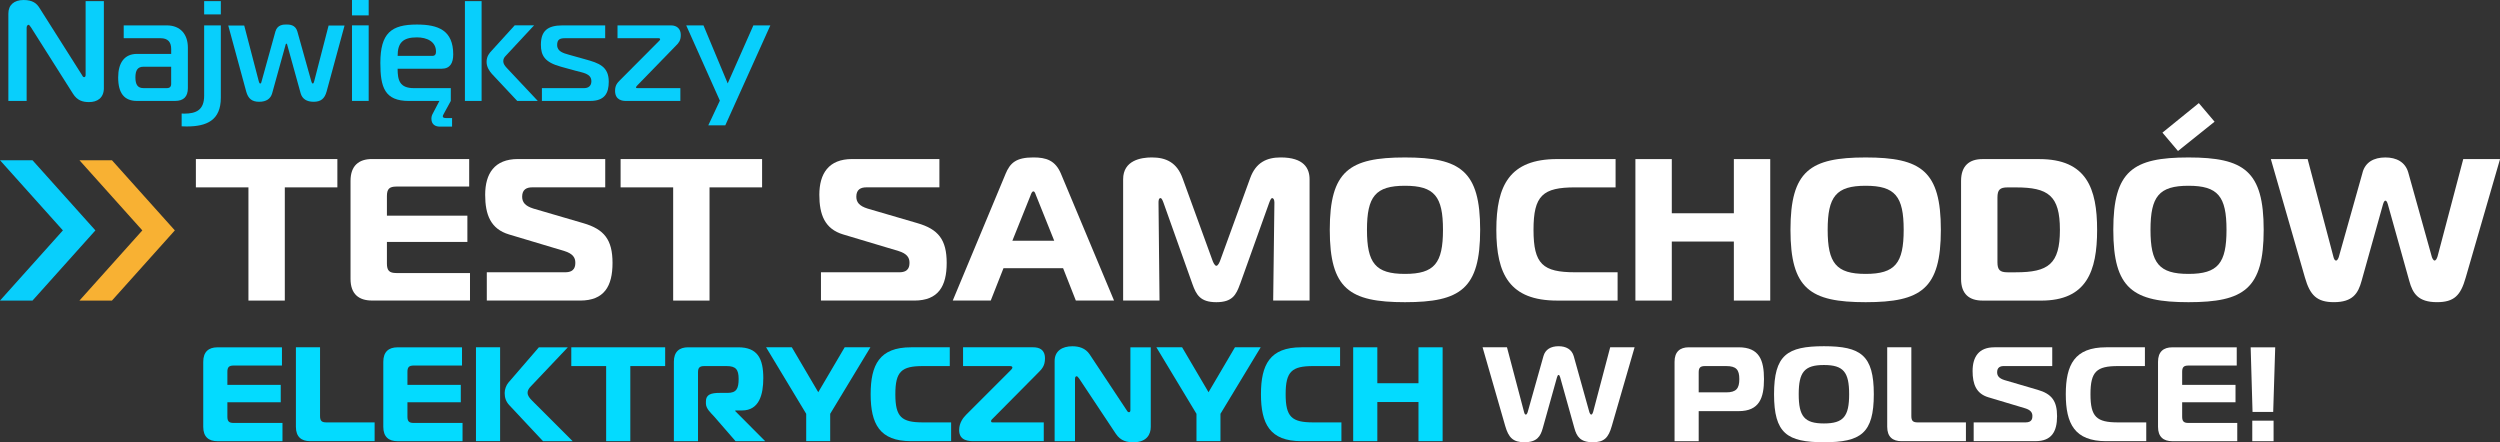
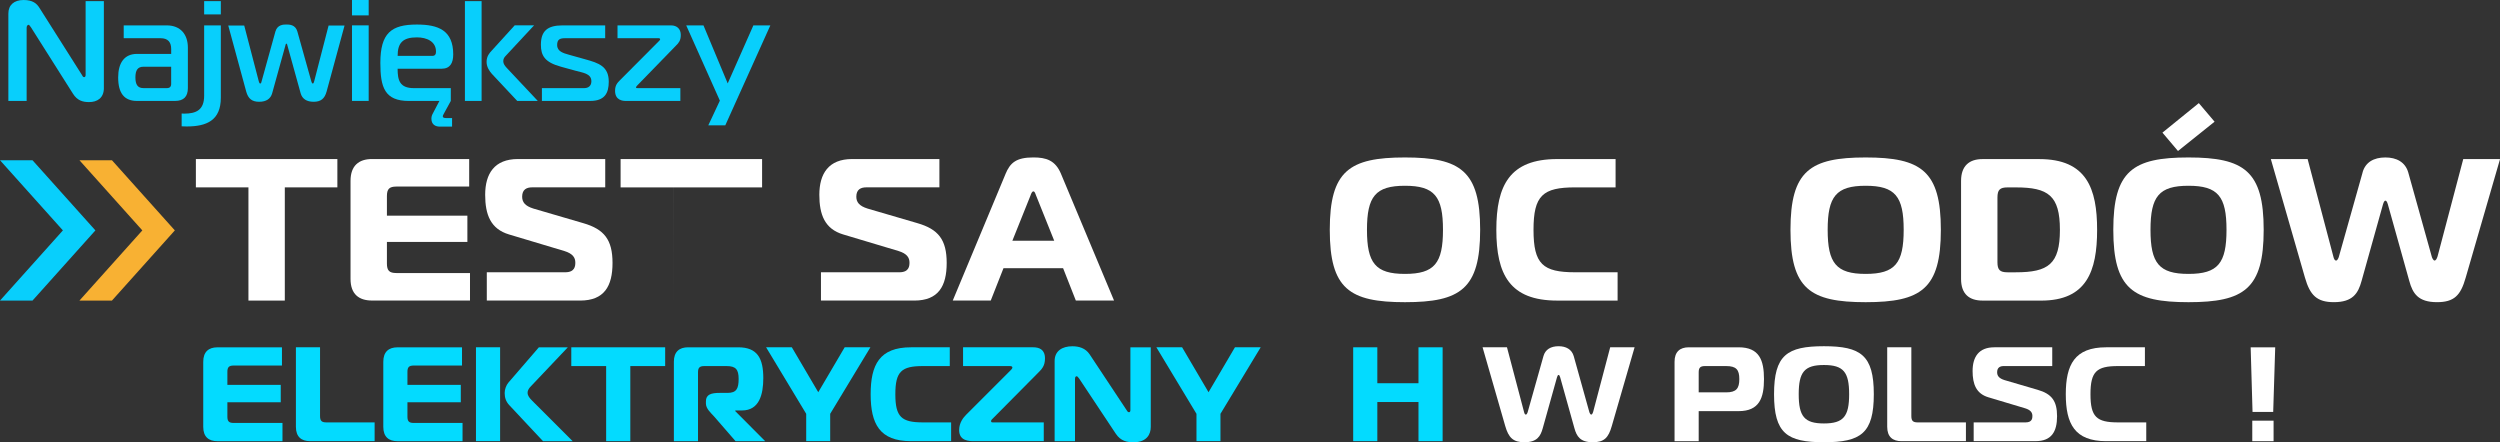
<svg xmlns="http://www.w3.org/2000/svg" id="uuid-d98e00b0-fc94-40b8-9dd8-7bb76096c34e" data-name="Layer 2" width="1042.98" height="184.5" viewBox="0 0 1042.98 184.5">
  <rect x="0" y="0" width="1042.98" height="184.5" fill="#333333" stroke="none" />
  <g id="uuid-13378ee6-2d6c-4b26-8a1e-a0db5febbfca" data-name="Grafika">
    <g>
      <g>
        <path d="m43.34,36.7c0,4.22-2.8,5.89-6.19,5.89-2.56,0-4.88-.59-6.72-3.51L12.89,11.36c-.65-.89-.77-1.01-.95-1.01-.3,0-.83.3-.83,1.19v30.57H3.49V5.65C3.49,2.08,5.87,0,9.85,0c3.75,0,5.47,1.43,6.6,3.27l17.67,27.9c.3.42.42,1.01.95,1.01.65,0,.65-.71.65-1.01V.48h7.61v36.22Z" style="fill: #08cffc;" />
        <path d="m69.52,10.59c5.95,0,8.86,3.93,8.86,9.28v16.89c0,3.57-1.78,5.35-5.35,5.35h-15.88c-5.35,0-7.85-3.27-7.85-9.81,0-5.95,2.5-9.81,7.85-9.81h14.27v-2.02c0-2.97-1.43-4.52-4.4-4.52h-15.41v-5.35h17.9Zm-9.7,17.25c-2.38,0-3.33,1.49-3.33,4.46s.95,4.46,3.33,4.46h9.81c1.19,0,1.78-.59,1.78-1.78v-7.14h-11.6Z" style="fill: #08cffc;" />
        <path d="m75.77,47.35c.48.06.71.06,1.01.06,5.12,0,8.39-1.55,8.39-7.49V10.59h6.96v30.16c0,9.52-5.95,12.01-14.27,12.01-.65,0-1.37,0-2.08-.06v-5.35Zm9.4-41.34V.48h6.96v5.53h-6.96Z" style="fill: #08cffc;" />
        <path d="m107.95,33.9c.12.42.3.95.59.95.42,0,.48-.48.59-.89l5.77-20.82c.83-2.91,3.39-2.91,4.58-2.91s3.75,0,4.58,2.91l5.83,20.82c.12.42.3.89.6.89s.48-.48.59-.95l6.01-23.26h6.66l-7.49,27.54c-.83,3.03-2.44,4.28-5.41,4.28s-4.76-1.25-5.41-3.51l-5.47-19.75c-.06-.24-.18-1.01-.48-1.01s-.42.77-.48,1.01l-5.47,19.75c-.65,2.26-2.44,3.51-5.41,3.51s-4.58-1.25-5.41-4.28l-7.49-27.54h6.66l6.07,23.26Z" style="fill: #08cffc;" />
        <path d="m146.85,6.42V0h6.96v6.42h-6.96Zm0,4.16h6.96v31.52h-6.96V10.59Z" style="fill: #08cffc;" />
        <path d="m183.43,52.82c-1.78,0-3.45-.89-3.45-3.27,0-.77.18-1.49.59-2.2l2.74-5.23h-12.73c-10.11,0-11.9-5.71-11.9-15.82,0-12.49,4.52-16.06,15.23-16.06,8.92,0,15.17,2.38,15.17,12.49,0,3.57-1.31,5.95-4.88,5.95h-18.32c0,4.76.83,8.09,6.78,8.09h15.41v5.35l-2.86,5.23c-.42.77-.48.95-.48,1.13,0,.77.95.77,1.37.77h2.5v3.57h-5.17Zm-3.09-29.5c1.37,0,1.55-.95,1.55-1.84,0-4.16-3.81-5.89-7.97-5.89-5.95,0-8.03,2.38-8.03,7.73h14.45Z" style="fill: #08cffc;" />
        <path d="m193.96,42.11V.48h6.96v41.64h-6.96Zm21.83,0l-10.59-11.3c-.95-1.07-2.2-2.8-2.2-5,0-2.38,1.25-3.75,2.2-4.76l9.52-10.47h8.09l-11.84,12.73c-.59.59-1.01,1.25-1.01,2.26s.65,1.9,1.49,2.8l12.91,13.74h-8.56Z" style="fill: #08cffc;" />
        <path d="m226.09,36.76h17.72c1.43,0,2.91-.77,2.91-2.85,0-3.33-3.75-3.57-6.6-4.4l-6.07-1.67c-6.78-1.84-8.39-4.64-8.39-9.16,0-5.71,2.68-8.09,9.04-8.09h17.78v5.35h-16.71c-2.26,0-3.33.54-3.33,2.86,0,2.68,2.62,3.39,4.94,4.04l6.78,1.9c5.59,1.55,9.81,2.91,9.81,9.34,0,4.82-1.73,8.03-7.73,8.03h-20.16v-5.35Z" style="fill: #08cffc;" />
        <path d="m256.6,37.89c0-2.38,1.01-3.39,2.14-4.52l16.18-16.24c.42-.42.48-.54.48-.71s-.12-.48-.59-.48h-17.19v-5.35h22.3c2.44,0,4.1,1.43,4.1,3.99,0,2.38-.95,3.39-1.84,4.28l-16.36,16.83c-.3.3-.48.59-.48.77s.06.3.54.3h17.96v5.35h-22.78c-1.13,0-4.46-.18-4.46-4.22Z" style="fill: #08cffc;" />
        <path d="m302.58,52.28h-7.08l4.82-10.29-14.04-31.4h7.2l10.11,24.21,10.71-24.21h7.08l-18.79,41.69Z" style="fill: #08cffc;" />
      </g>
      <g>
        <path d="m103.65,125.4v-47.23h-21.93v-11.81h59.03v11.81h-21.93v47.23h-15.18Z" style="fill: #fff;" />
        <path d="m195.74,77.83h-30.36c-2.95,0-3.96,1.01-3.96,3.96v8.18h33.57v10.96h-33.57v9.02c0,2.95,1.01,3.96,3.96,3.96h30.7v11.47h-40.9c-5.48,0-8.94-2.7-8.94-9.02v-40.9c0-6.33,3.46-9.11,8.94-9.11h40.56v11.47Z" style="fill: #fff;" />
        <path d="m203.08,113.59h32.72c4.05,0,4.22-2.61,4.22-4.05,0-2.02-1.01-3.71-4.55-4.81l-23.11-6.92c-7.67-2.28-9.95-8.26-9.95-16.53,0-8.85,3.88-14.93,13.66-14.93h36.43v11.81h-30.53c-2.19,0-4.13.84-4.13,3.88,0,2.28,1.18,3.88,4.72,4.98l20.75,6.07c8.77,2.53,12.23,6.92,12.23,16.61s-3.46,15.69-13.49,15.69h-38.96v-11.81Z" style="fill: #fff;" />
-         <path d="m280.84,125.4v-47.23h-21.93v-11.81h59.03v11.81h-21.93v47.23h-15.18Z" style="fill: #fff;" />
+         <path d="m280.84,125.4v-47.23h-21.93v-11.81h59.03v11.81h-21.93h-15.18Z" style="fill: #fff;" />
        <path d="m342.49,113.59h32.72c4.05,0,4.22-2.61,4.22-4.05,0-2.02-1.01-3.71-4.55-4.81l-23.11-6.92c-7.67-2.28-9.95-8.26-9.95-16.53,0-8.85,3.88-14.93,13.66-14.93h36.43v11.81h-30.53c-2.19,0-4.13.84-4.13,3.88,0,2.28,1.18,3.88,4.72,4.98l20.75,6.07c8.77,2.53,12.23,6.92,12.23,16.61s-3.46,15.69-13.49,15.69h-38.96v-11.81Z" style="fill: #fff;" />
        <path d="m419.48,72.6c1.94-4.64,4.39-6.92,11.64-6.92,5.31,0,9.19,1.18,11.55,6.92l22.1,52.79h-15.94l-5.31-13.49h-24.88l-5.31,13.49h-15.85l22.01-52.79Zm2.87,27.83h17.46l-7.51-18.72c-.34-.93-.59-1.86-1.18-1.86s-.93.93-1.26,1.86l-7.51,18.72Z" style="fill: #fff;" />
-         <path d="m517.31,118.56c-1.6,4.47-3.2,7.51-9.87,7.51s-8.35-3.04-9.95-7.51l-12.06-33.9c-.34-.93-.76-2.02-1.27-2.02-.84,0-.84,1.43-.84,1.85l.42,40.9h-15.18v-50.6c0-7.93,7.51-9.11,11.98-9.11,5.9,0,10.46,2.11,12.82,8.69l12.4,34.07c.34,1.01,1.01,2.45,1.69,2.45s1.35-1.43,1.69-2.45l12.4-34.07c2.36-6.58,6.92-8.69,12.74-8.69,9.7,0,12.06,4.55,12.06,9.11v50.6h-15.18l.51-40.9c0-1.18-.42-1.85-.93-1.85-.42,0-.84.84-1.27,2.02l-12.14,33.9Z" style="fill: #fff;" />
        <path d="m617.51,95.88c0,24.63-8.18,30.19-31.37,30.19s-31.37-5.57-31.37-30.19,8.18-30.19,31.37-30.19,31.37,5.65,31.37,30.19Zm-31.37,18.39c12.31,0,15.86-4.47,15.86-18.39s-3.54-18.38-15.86-18.38-15.85,4.47-15.85,18.38,3.54,18.39,15.85,18.39Z" style="fill: #fff;" />
        <path d="m649.64,125.4c-19.82,0-25.38-10.96-25.38-29.52s5.57-29.52,25.38-29.52h24.37v11.81h-16.87c-13.49,0-17.37,3.37-17.37,17.71s3.88,17.71,17.37,17.71h17.71v11.81h-25.22Z" style="fill: #fff;" />
-         <path d="m738.53,125.4h-15.18v-24.63h-25.89v24.63h-15.18v-59.03h15.18v22.6h25.89v-22.6h15.18v59.03Z" style="fill: #fff;" />
        <path d="m809.71,95.88c0,24.63-8.18,30.19-31.37,30.19s-31.37-5.57-31.37-30.19,8.18-30.19,31.37-30.19,31.37,5.65,31.37,30.19Zm-31.37,18.39c12.31,0,15.86-4.47,15.86-18.39s-3.54-18.38-15.86-18.38-15.85,4.47-15.85,18.38,3.54,18.39,15.85,18.39Z" style="fill: #fff;" />
        <path d="m827.08,125.4c-5.48,0-8.94-2.7-8.94-9.02v-40.9c0-6.33,3.46-9.11,8.94-9.11h23.7c19.73,0,24.12,12.23,24.12,29.52s-4.39,29.52-23.36,29.52h-24.46Zm6.24-16.02c0,3.21,1.01,4.22,4.22,4.22h3.46c13.49,0,18.38-3.37,18.38-17.71s-4.89-17.71-18.38-17.71h-3.46c-3.2,0-4.22,1.01-4.22,4.22v26.99Z" style="fill: #fff;" />
        <path d="m944.39,95.88c0,24.63-8.18,30.19-31.37,30.19s-31.37-5.57-31.37-30.19,8.18-30.19,31.37-30.19,31.37,5.65,31.37,30.19Zm-31.37,18.39c12.31,0,15.86-4.47,15.86-18.39s-3.54-18.38-15.86-18.38-15.85,4.47-15.85,18.38,3.54,18.39,15.85,18.39Zm10.88-63.5l-15.26,12.23-6.49-7.67,15.18-12.31,6.58,7.76Z" style="fill: #fff;" />
        <path d="m985.64,71.93c1.18-4.22,4.64-6.24,9.53-6.24,4.55,0,8.26,1.86,9.53,6.24l9.87,35.34c.17.51.67,1.43,1.1,1.43.51,0,.93-.67,1.27-1.77l10.71-40.57h15.35l-14.34,49.5c-2.11,7.42-4.81,10.2-11.98,10.2-7.84,0-10.12-3.63-11.55-8.86l-8.94-31.96c-.25-.76-.51-1.52-1.01-1.52s-.76.76-1.01,1.52l-8.94,31.96c-1.43,5.23-3.71,8.86-11.55,8.86-7.08,0-9.95-2.87-12.06-10.2l-14.25-49.5h15.35l10.71,40.57c.25,1.1.59,1.77,1.18,1.77.51,0,.93-.93,1.1-1.43l9.95-35.34Z" style="fill: #fff;" />
      </g>
      <g>
        <path d="m117.63,152.5h-20.14c-1.96,0-2.63.67-2.63,2.63v5.43h22.26v7.27h-22.26v5.99c0,1.96.67,2.63,2.63,2.63h20.36v7.61h-27.13c-3.64,0-5.93-1.79-5.93-5.99v-27.13c0-4.2,2.29-6.04,5.93-6.04h26.91v7.61Z" style="fill: #03dbff;" />
        <path d="m129.38,184.05c-3.64,0-5.93-1.79-5.93-5.99v-33.17h10.07v28.7c0,1.96.67,2.63,2.63,2.63h20.14v7.83h-26.91Z" style="fill: #03dbff;" />
        <path d="m192.75,152.5h-20.14c-1.96,0-2.63.67-2.63,2.63v5.43h22.26v7.27h-22.26v5.99c0,1.96.67,2.63,2.63,2.63h20.36v7.61h-27.13c-3.64,0-5.93-1.79-5.93-5.99v-27.13c0-4.2,2.29-6.04,5.93-6.04h26.91v7.61Z" style="fill: #03dbff;" />
        <path d="m198.57,144.89h10.07v39.16h-10.07v-39.16Zm27.97,39.16l-14.1-15.05c-1.4-1.51-1.9-3.19-1.9-5.03,0-1.51.62-3.24,1.57-4.36l12.7-14.71h12.08l-15.27,16.11c-.78.78-1.51,1.68-1.51,2.85s.73,2.13,1.96,3.36l16.84,16.84h-12.36Z" style="fill: #03dbff;" />
        <path d="m252.88,184.05v-31.33h-14.54v-7.83h39.16v7.83h-14.54v31.33h-10.07Z" style="fill: #03dbff;" />
        <path d="m281.13,150.93c0-4.2,2.29-6.04,5.93-6.04h20.92c8.11,0,10.46,4.75,10.46,12.87,0,6.82-1.68,13.48-8.89,13.48h-2.8v.28l12.47,12.53h-12.36l-8.84-10.18c-1.45-1.62-3.52-3.36-3.52-5.54v-.9c0-2.85,2.13-3.52,5.76-3.52h3.3c3.75,0,4.59-1.9,4.59-5.82s-1.17-5.37-4.98-5.37h-9.34c-1.96,0-2.63.67-2.63,2.63v28.7h-10.07v-33.12Z" style="fill: #03dbff;" />
        <path d="m352.39,144.89h10.74l-16.78,27.75v11.41h-10.01v-11.41l-16.73-27.75h10.74l11.02,18.74,11.02-18.74Z" style="fill: #03dbff;" />
        <path d="m380.07,184.05c-13.15,0-16.84-7.27-16.84-19.58s3.69-19.58,16.84-19.58h16.17v7.83h-11.19c-8.95,0-11.52,2.24-11.52,11.75s2.57,11.75,11.52,11.75h11.75v7.83h-16.73Z" style="fill: #03dbff;" />
        <path d="m406.36,184.05c-2.01,0-6.21-.06-6.21-4.59,0-3.13,1.73-5.26,3.08-6.6l18.46-18.46c.34-.34.67-.67.67-1.12,0-.28-.28-.56-1.06-.56h-19.52v-7.83h29.26c2.41,0,4.92.84,4.92,4.64,0,3.13-1.34,4.48-2.8,5.93l-19.13,19.3c-.28.28-.56.5-.56.9s.17.56.67.56h21.31v7.83h-29.09Z" style="fill: #03dbff;" />
        <path d="m480.08,178.23c0,2.69-1.45,6.27-7.16,6.27-2.69,0-5.37-.45-7.44-3.58l-15.27-22.99c-.45-.67-.78-.95-1.06-.95-.22,0-.67.11-.67,1.12v25.96h-8.5v-33.45c0-4.25,3.24-6.15,7.38-6.15,2.8,0,5.48.78,7.22,3.36l15.38,23.21c.28.39.5.95,1.01.95.62,0,.62-.67.62-.95v-26.12h8.5v33.34Z" style="fill: #03dbff;" />
        <path d="m515.21,144.89h10.74l-16.78,27.75v11.41h-10.01v-11.41l-16.73-27.75h10.74l11.02,18.74,11.02-18.74Z" style="fill: #03dbff;" />
-         <path d="m542.9,184.05c-13.15,0-16.84-7.27-16.84-19.58s3.69-19.58,16.84-19.58h16.17v7.83h-11.19c-8.95,0-11.52,2.24-11.52,11.75s2.57,11.75,11.52,11.75h11.75v7.83h-16.73Z" style="fill: #03dbff;" />
        <path d="m601.85,184.05h-10.07v-16.33h-17.17v16.33h-10.07v-39.16h10.07v14.99h17.17v-14.99h10.07v39.16Z" style="fill: #03dbff;" />
        <path d="m643.91,148.58c.78-2.8,3.08-4.14,6.32-4.14,3.02,0,5.48,1.23,6.32,4.14l6.54,23.44c.11.34.45.95.73.95.34,0,.62-.45.84-1.17l7.1-26.91h10.18l-9.51,32.84c-1.4,4.92-3.19,6.77-7.94,6.77-5.2,0-6.71-2.41-7.66-5.87l-5.93-21.2c-.17-.5-.34-1.01-.67-1.01s-.5.5-.67,1.01l-5.93,21.2c-.95,3.47-2.46,5.87-7.66,5.87-4.7,0-6.6-1.9-8-6.77l-9.45-32.84h10.18l7.1,26.91c.17.73.39,1.17.78,1.17.34,0,.62-.62.73-.95l6.6-23.44Z" style="fill: #fff;" />
        <path d="m698.61,184.05v-33.12c0-4.2,2.29-6.04,5.93-6.04h20.81c8.67,0,10.57,5.43,10.57,13.26s-1.9,13.37-10.57,13.37h-16.67v12.53h-10.07Zm21.54-20.36c4.2,0,5.48-1.62,5.48-5.54s-1.29-5.43-5.48-5.43h-8.84c-1.96,0-2.63.67-2.63,2.63v8.33h11.47Z" style="fill: #fff;" />
        <path d="m781.74,164.47c0,16.33-5.43,20.03-20.81,20.03s-20.81-3.69-20.81-20.03,5.43-20.03,20.81-20.03,20.81,3.75,20.81,20.03Zm-20.81,12.19c8.17,0,10.52-2.96,10.52-12.19s-2.35-12.19-10.52-12.19-10.52,2.96-10.52,12.19,2.35,12.19,10.52,12.19Z" style="fill: #fff;" />
        <path d="m793.26,184.05c-3.64,0-5.93-1.79-5.93-5.99v-33.17h10.07v28.7c0,1.96.67,2.63,2.63,2.63h20.14v7.83h-26.91Z" style="fill: #fff;" />
        <path d="m823.4,176.22h21.7c2.68,0,2.8-1.73,2.8-2.69,0-1.34-.67-2.46-3.02-3.19l-15.33-4.59c-5.09-1.51-6.6-5.48-6.6-10.96,0-5.87,2.57-9.9,9.06-9.9h24.17v7.83h-20.25c-1.46,0-2.74.56-2.74,2.57,0,1.51.78,2.57,3.13,3.3l13.76,4.03c5.82,1.68,8.11,4.59,8.11,11.02s-2.29,10.4-8.95,10.4h-25.84v-7.83Z" style="fill: #fff;" />
        <path d="m878.67,184.05c-13.15,0-16.84-7.27-16.84-19.58s3.69-19.58,16.84-19.58h16.17v7.83h-11.19c-8.95,0-11.52,2.24-11.52,11.75s2.57,11.75,11.52,11.75h11.75v7.83h-16.73Z" style="fill: #fff;" />
-         <path d="m933.15,152.5h-20.14c-1.96,0-2.63.67-2.63,2.63v5.43h22.26v7.27h-22.26v5.99c0,1.96.67,2.63,2.63,2.63h20.36v7.61h-27.13c-3.64,0-5.93-1.79-5.93-5.99v-27.13c0-4.2,2.29-6.04,5.93-6.04h26.91v7.61Z" style="fill: #fff;" />
        <path d="m939.74,171.85l-.78-26.96h10.24l-.84,26.96h-8.62Zm-.11,3.64h8.89v8.56h-8.89v-8.56Z" style="fill: #fff;" />
      </g>
      <g>
        <polygon points="46.7 125.4 72.94 96.12 46.7 66.85 33.14 66.85 59.38 96.12 33.14 125.4 46.7 125.4" style="fill: #f8b133;" />
        <polygon points="13.56 125.4 39.8 96.12 13.56 66.85 0 66.85 26.24 96.12 0 125.4 13.56 125.4" style="fill: #08cffc;" />
      </g>
    </g>
  </g>
</svg>